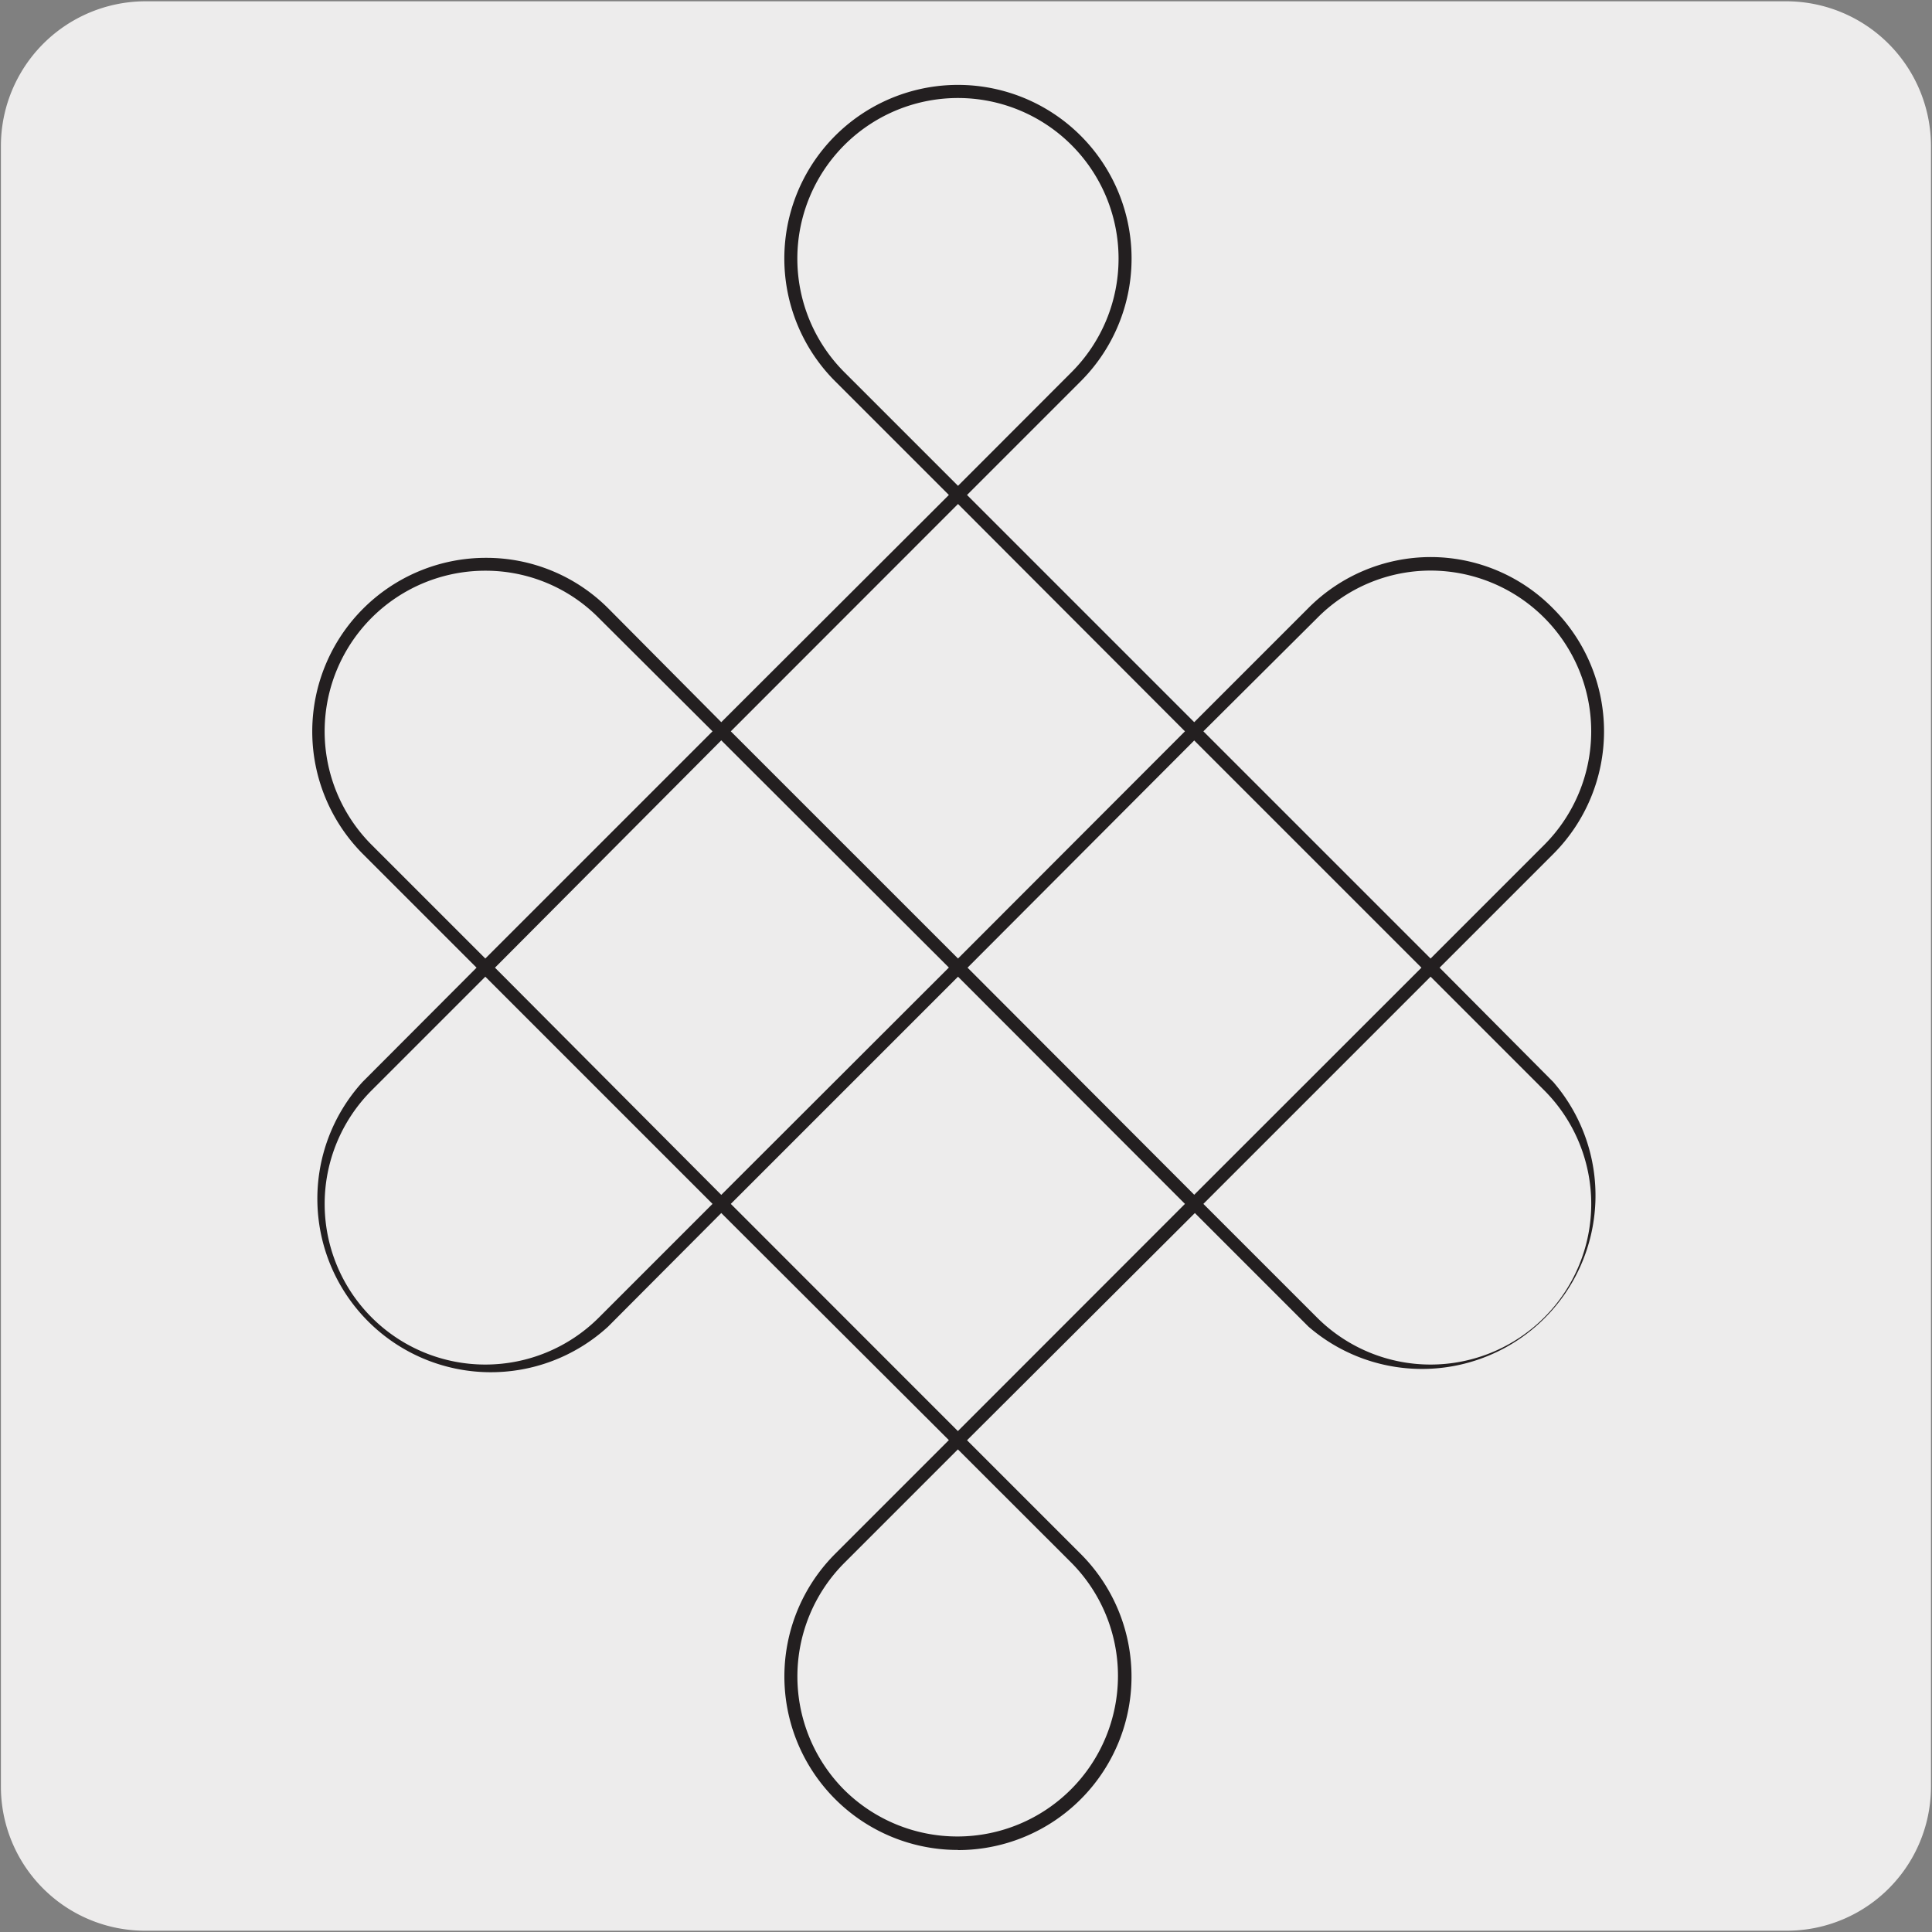
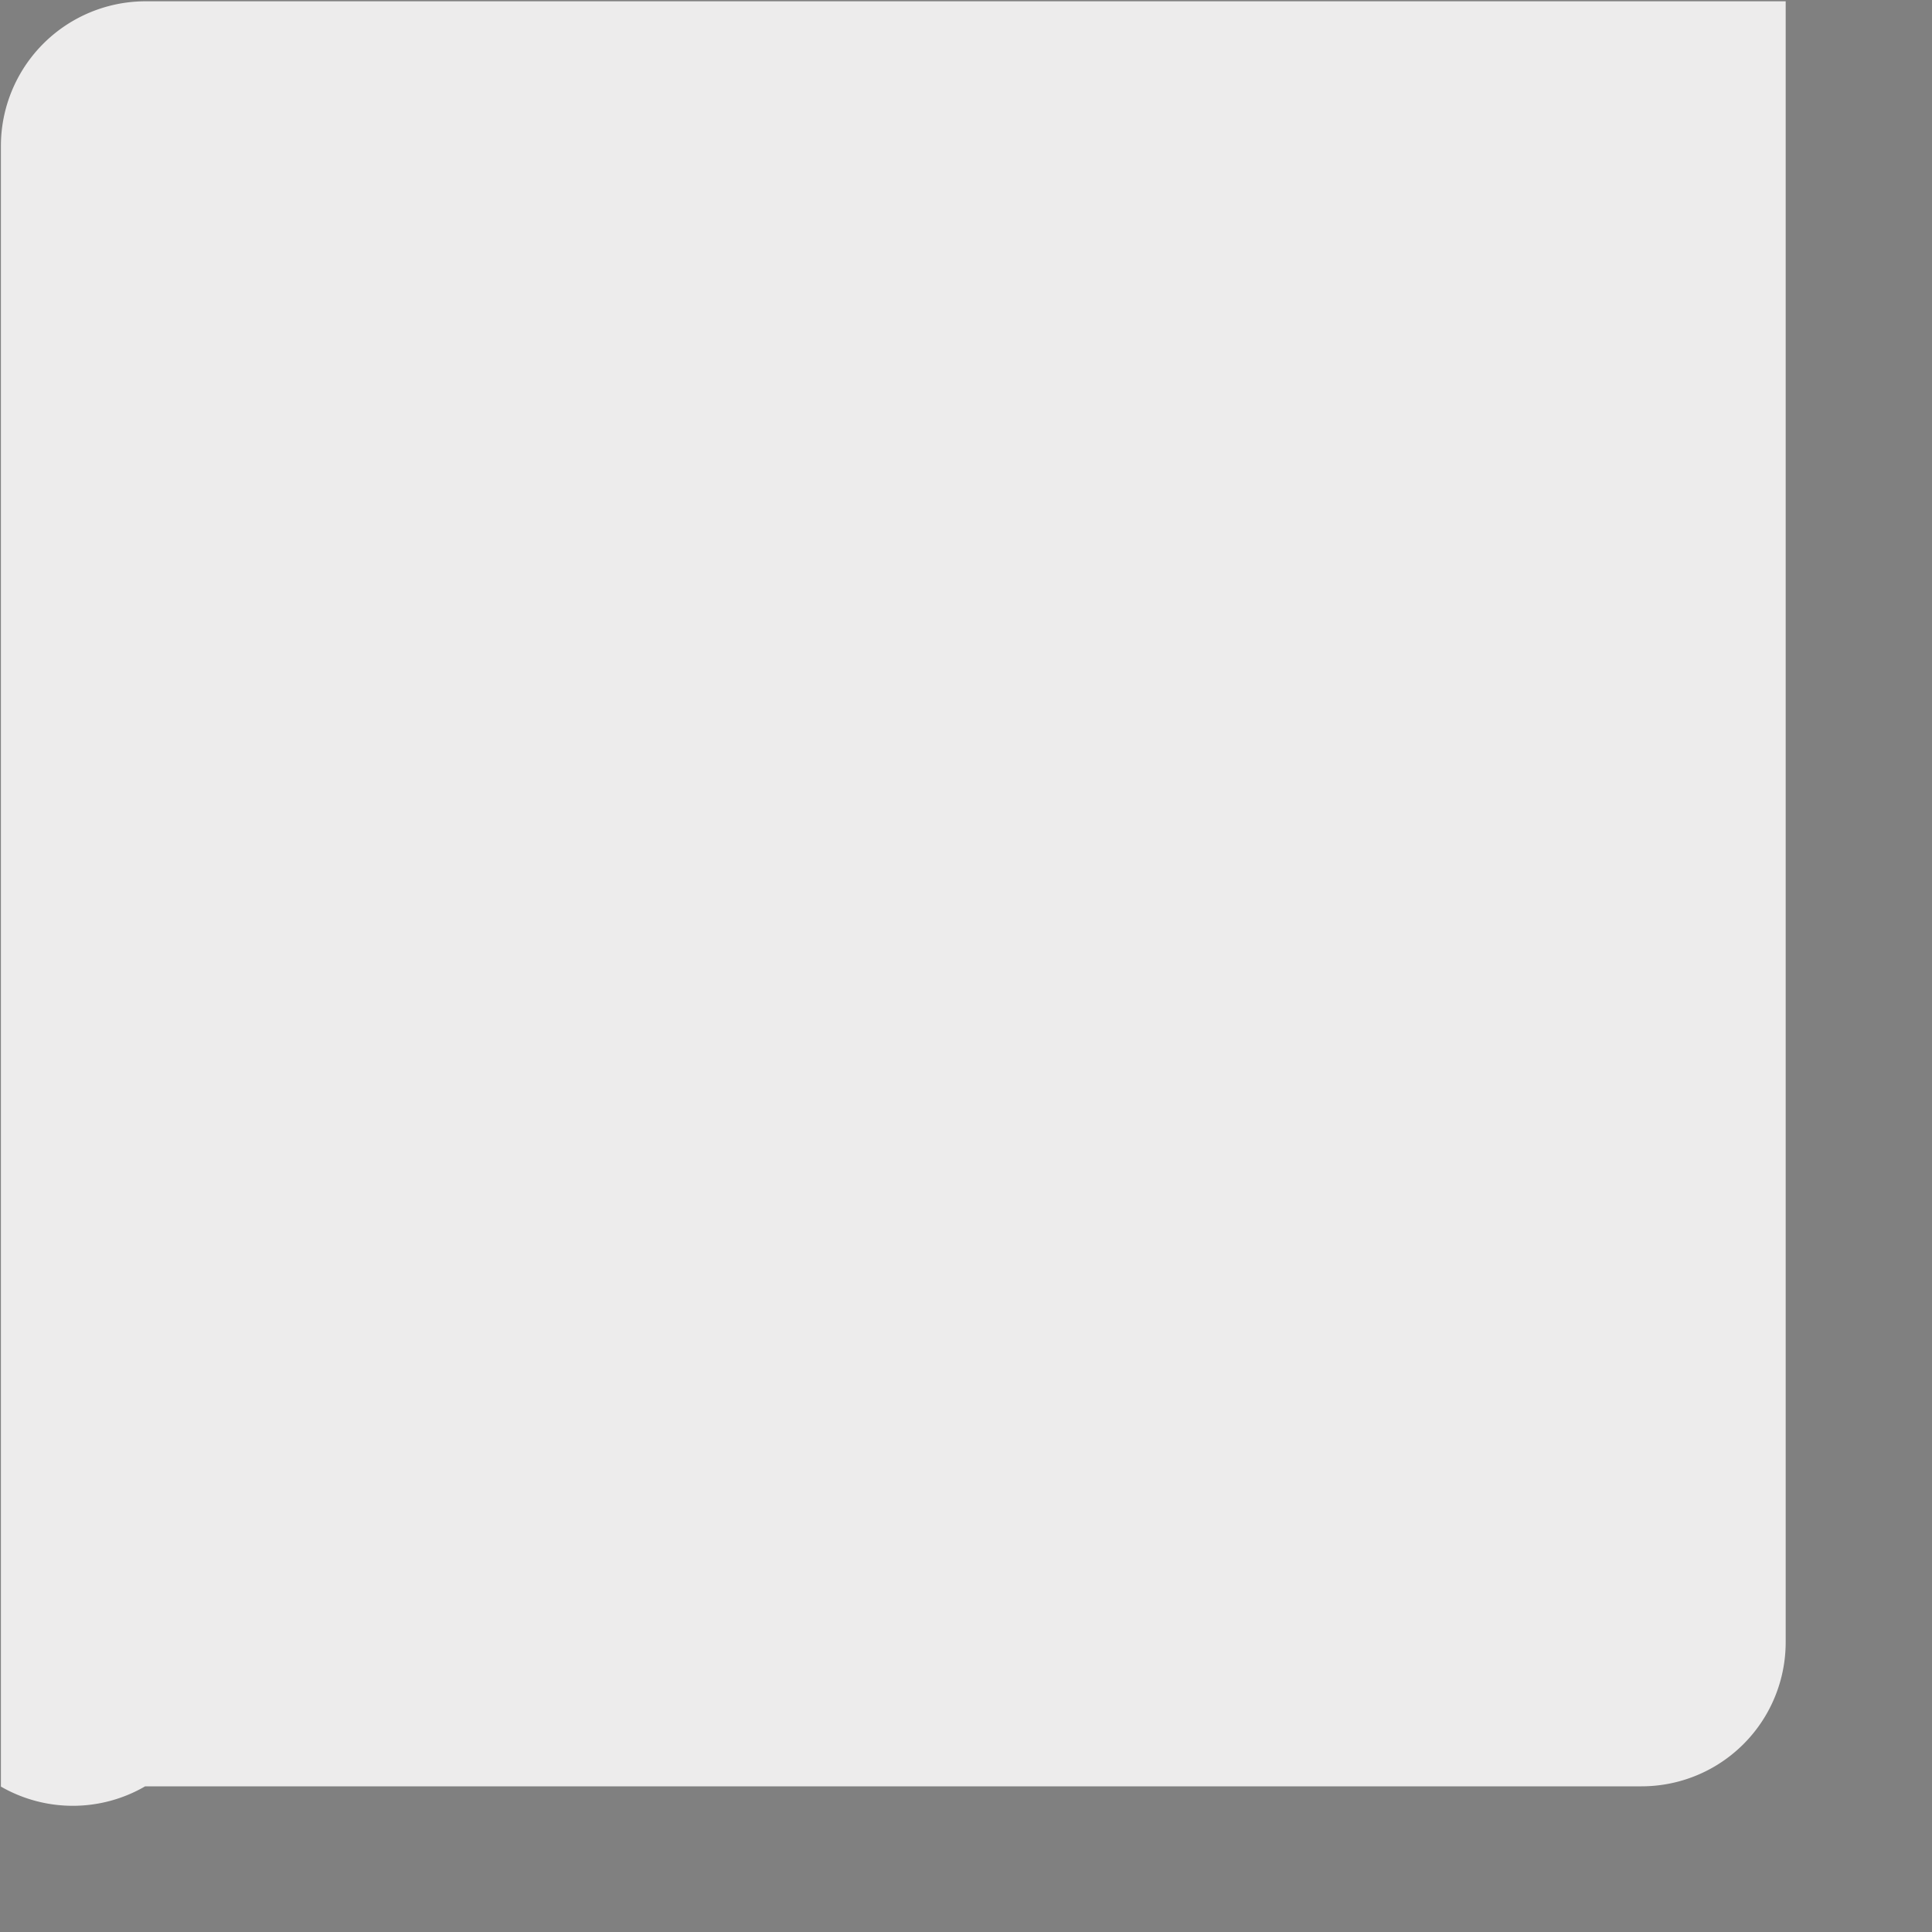
<svg xmlns="http://www.w3.org/2000/svg" viewBox="0 0 150 150">
  <rect x="0" y="0" width="150" height="150" fill="#808080" stroke="none" />
  <defs>
    <style>.cls-1{fill:#edecec;}.cls-2{fill:#231f20;}</style>
  </defs>
  <title>27067-03</title>
  <g id="Capa_2" data-name="Capa 2">
-     <path class="cls-1" d="M11.32.1H138.64a11.25,11.25,0,0,1,11.28,11.21v127.4a11.19,11.19,0,0,1-11.2,11.19H11.27A11.19,11.19,0,0,1,.07,138.71h0V11.34A11.24,11.24,0,0,1,11.32.1Z" />
+     <path class="cls-1" d="M11.32.1H138.64v127.4a11.19,11.19,0,0,1-11.2,11.19H11.27A11.19,11.19,0,0,1,.07,138.71h0V11.34A11.24,11.24,0,0,1,11.32.1Z" />
  </g>
  <g id="Capa_3" data-name="Capa 3">
-     <path class="cls-2" d="M74.37,143.63a13.47,13.47,0,0,1-9.52-23l8.82-8.82L56,94.18,47.21,103A13.47,13.47,0,0,1,28.15,84L37,75.13l-8.82-8.82a13.48,13.48,0,0,1,9.54-23h0a13.37,13.37,0,0,1,9.52,3.94L56,56.07,73.67,38.43l-8.82-8.82a13.48,13.48,0,1,1,19.05,0l-8.82,8.82L92.72,56.07l8.82-8.82a13.42,13.42,0,0,1,9.53-4h0a13.34,13.34,0,0,1,9.52,4,13.48,13.48,0,0,1,0,19.06l-8.82,8.82L120.59,84a13.47,13.47,0,0,1-19,19l-8.82-8.82L75.08,111.82l8.82,8.82a13.47,13.47,0,0,1-9.53,23Zm0-31.1-8.81,8.81a12.48,12.48,0,0,0,0,17.64,12.47,12.47,0,0,0,17.63-17.64ZM56.74,93.47l17.63,17.64L92,93.47,74.38,75.83ZM37.68,75.83l-8.82,8.82A12.47,12.47,0,1,0,46.5,102.29l8.82-8.82ZM93.43,93.47l8.82,8.82a12.47,12.47,0,0,0,17.64-17.64l-8.82-8.82Zm-55-18.34L56,92.77,73.67,75.12,56,57.48Zm36.69,0L92.72,92.76l17.64-17.63L92.72,57.49ZM37.69,44.31h0A12.47,12.47,0,0,0,28.86,65.6l8.82,8.82L55.32,56.78,46.51,48A12.35,12.35,0,0,0,37.69,44.31ZM93.43,56.78l17.64,17.64,8.82-8.82a12.48,12.48,0,0,0-8.82-21.3h0A12.39,12.39,0,0,0,102.25,48Zm-36.69,0L74.38,74.42,92,56.78,74.38,39.13ZM74.38,7.61A12.47,12.47,0,0,0,65.56,28.9l8.82,8.82,8.81-8.82h0A12.47,12.47,0,0,0,74.38,7.61Z" />
-   </g>
+     </g>
</svg>